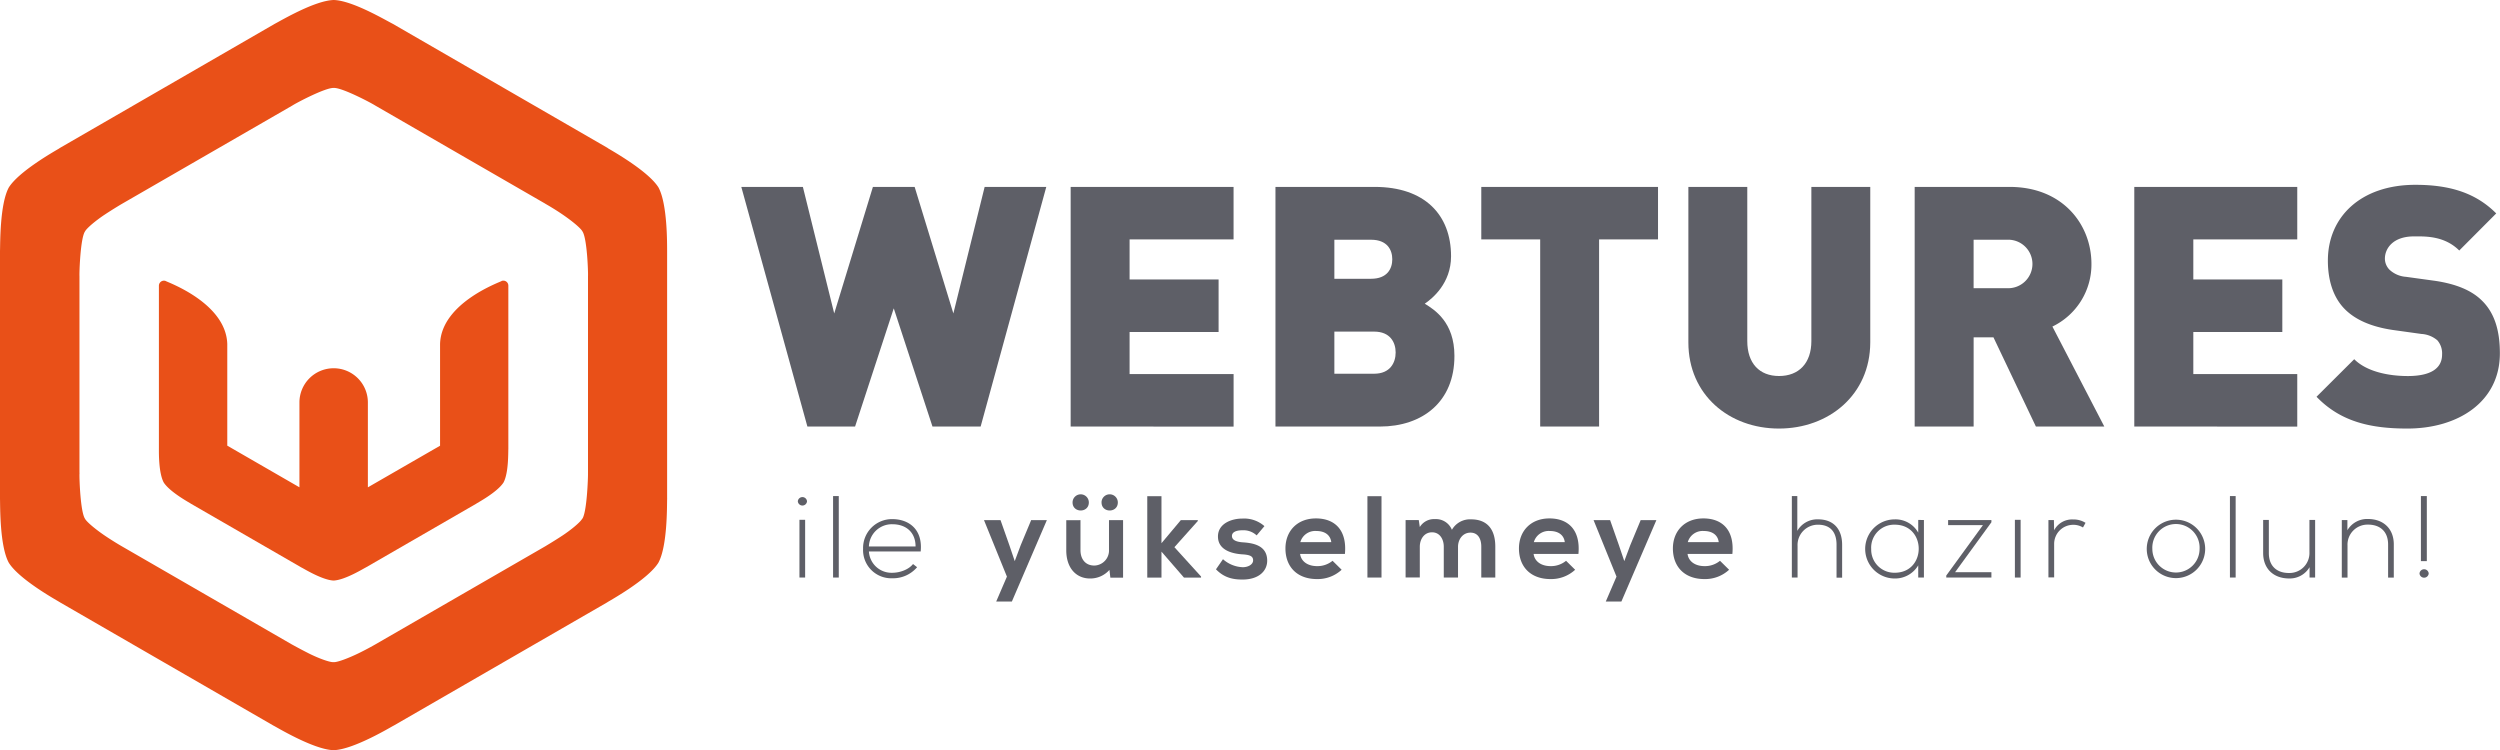
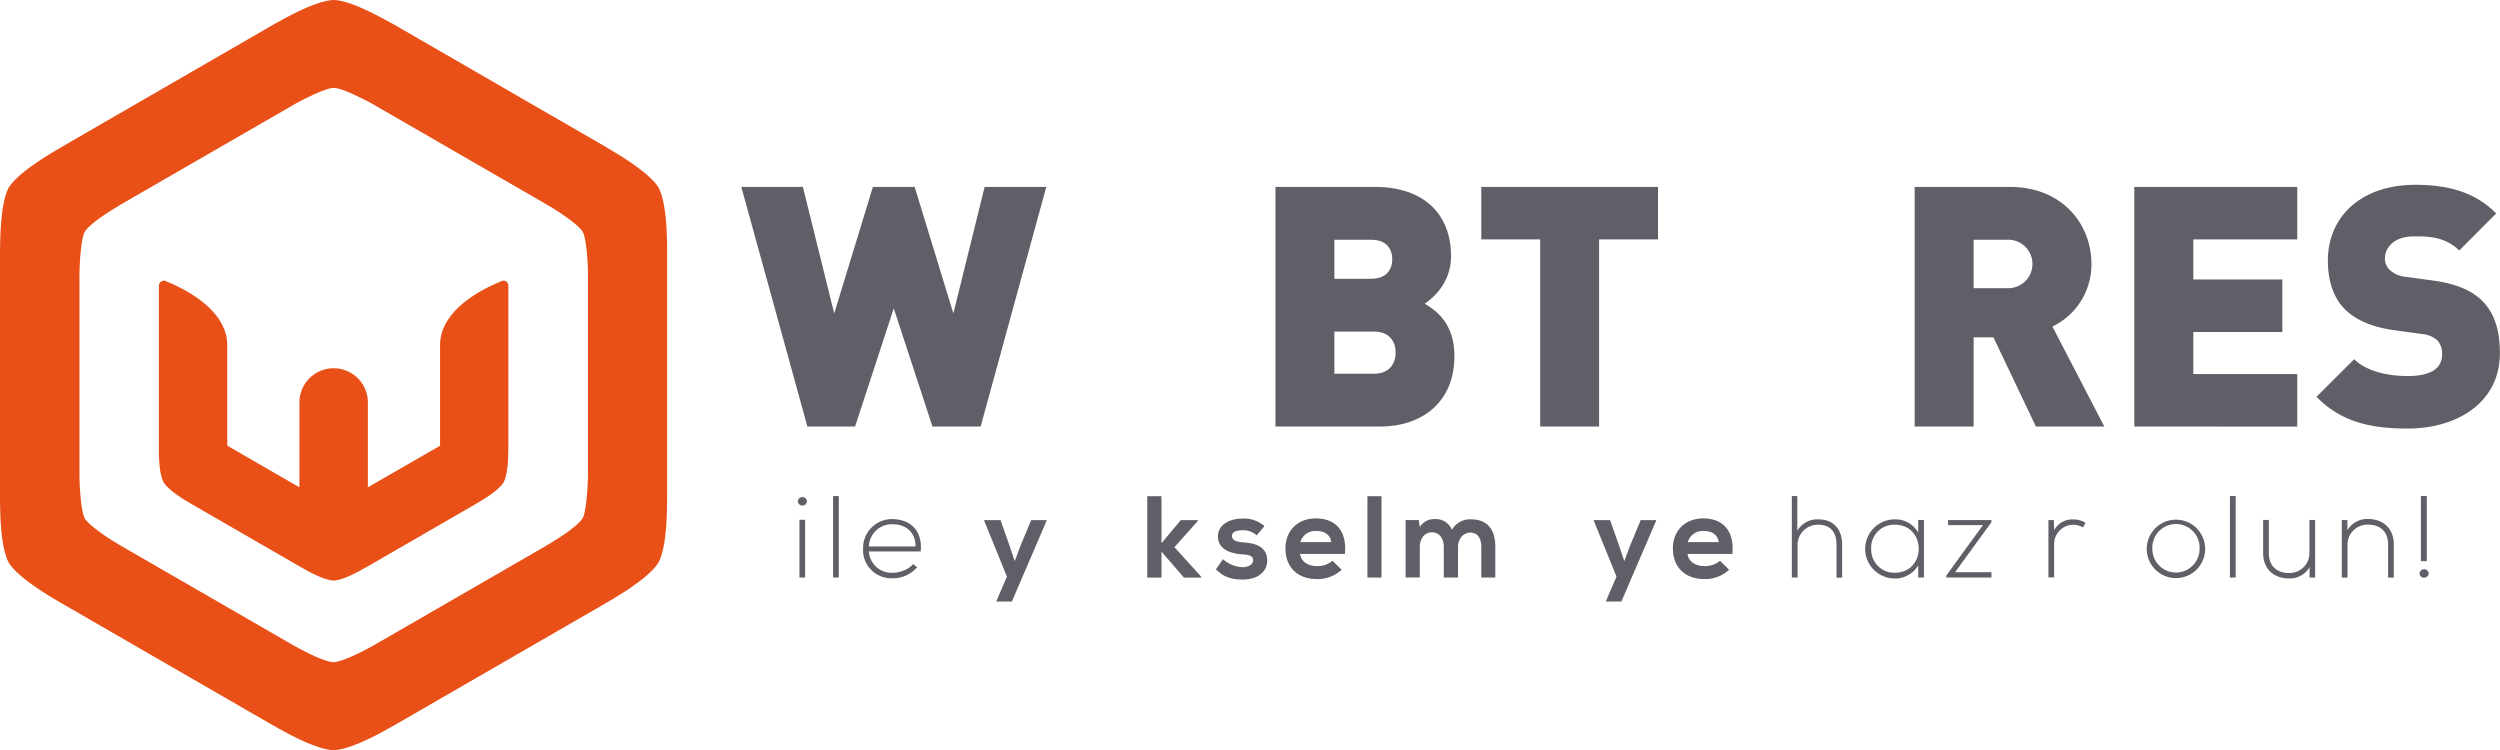
<svg xmlns="http://www.w3.org/2000/svg" id="Layer_1" data-name="Layer 1" viewBox="0 0 786.48 236">
  <title>webtures</title>
  <path d="M157.81,88.4c0,.2-19,6.7-19.37,19.82h0v32l-22.71,13.09V126.6A10.76,10.76,0,0,0,105,115.85h0A10.76,10.76,0,0,0,94.2,126.6v26.7L71.5,140.2v-32C71.08,95.1,52.15,88.6,52.13,88.4a1.57,1.57,0,0,0-1.46.18,1.59,1.59,0,0,0-.68,1.3V141a1.77,1.77,0,0,0,0,.19c0,1.32-.09,7.58,1.51,10.58,2,3.13,8.46,6.55,8.56,6.69l34.82,20.1c.17,0,6.36,3.91,10.07,4.08h0c3.71-.17,9.9-4.08,10.08-4.09l34.81-20.1c.1-.14,6.6-3.56,8.58-6.69,1.58-3,1.44-9.23,1.5-10.56V89.87a1.57,1.57,0,0,0-2.13-1.48Z" style="fill:#e95018" />
  <path d="M207.17,59c-3.09-5-13.93-11.18-15.87-12.33a1.62,1.62,0,0,0-.27-.2l-67.51-39C121.27,6.34,110.88.17,105,0h0C99.05.17,88.65,6.34,86.41,7.51l-67.51,39a1.38,1.38,0,0,0-.27.19C16.73,47.82,5.86,54,2.76,59-.09,64.29.09,76.78,0,79v77.81A1.15,1.15,0,0,0,0,157c.08,2-.13,14.71,2.75,20,3.39,5.51,16,12.33,16.15,12.51l67.14,38.77c.21,0,12.45,7.55,18.91,7.72h0c6.46-.18,18.68-7.7,18.91-7.73L191,189.51c.12-.18,12.75-7,16.14-12.51,2.83-5.24,2.67-17.65,2.73-19.94a.92.92,0,0,0,0-.29V79C209.85,76.78,210,64.29,207.17,59Zm-24,104.16c-.55,1.09-3.57,3.58-6.3,5.37s-5.22,3.25-5.23,3.27l-53.45,30.86s-2.49,1.45-5.46,2.89-6.55,2.84-7.79,2.76v.07h0v-.07c-1.25.08-4.9-1.29-7.81-2.76s-5.44-2.89-5.45-2.89L38.26,171.82s-2.49-1.43-5.23-3.28-5.74-4.28-6.3-5.37c-1.41-2.11-1.78-12.38-1.73-14.06,0,0,0,0,0,0a2,2,0,0,0,0-.5V86.93c-.07-1.38.31-12,1.73-14.1.56-1.1,3.58-3.58,6.3-5.37s5.22-3.27,5.23-3.27a1,1,0,0,0,.22-.13L92,33.18c1.42-.91,10.47-5.67,13-5.51h0c2.5-.17,11.56,4.59,13,5.5l53.51,30.89a.93.93,0,0,0,.2.13s2.51,1.41,5.24,3.27,5.75,4.27,6.3,5.37c1.43,2.13,1.81,12.72,1.73,14.1V148.6a.38.38,0,0,0,0,.11,1.56,1.56,0,0,0,0,.3C185,150.26,184.65,161,183.21,163.18Z" style="fill:#e95018" />
  <path d="M308.5,134.19H293.35L281.17,97,269,134.19H254L233.21,58.8h19.37l9.86,39.81L274.61,58.8h13.13l12.18,39.81,9.84-39.81h19.39Z" style="fill:#5e5f67" />
-   <path d="M336.82,134.19V58.8h51.25V75.32H355.36v12.6h28v16.52h-28v13.24h32.72v16.52Z" style="fill:#5e5f67" />
  <path d="M434.08,134.19H401.25V58.8h31.24c15.68,0,24,8.77,24,21.81,0,8.57-5.93,13.33-8.27,14.93,3.08,1.9,9.33,5.81,9.33,16.4C457.59,126.37,447.53,134.19,434.08,134.19Zm-2.75-58.77H419.78V87.7h11.55c5.08,0,6.67-3.17,6.67-6.13S436.41,75.42,431.33,75.42Zm1,28.9H419.78v13.25h12.51c5.07,0,6.77-3.51,6.77-6.68S437.35,104.32,432.29,104.32Z" style="fill:#5e5f67" />
  <path d="M503.06,75.32v58.87H484.53V75.32H466V58.8h55.6V75.32Z" style="fill:#5e5f67" />
-   <path d="M559.64,134.82c-15.67,0-28.49-10.59-28.49-27.1V58.8h18.53v48.49c0,7,3.81,11,10,11s10.16-4,10.16-11V58.8h18.53v48.92C588.33,124.24,575.31,134.82,559.64,134.82Z" style="fill:#5e5f67" />
  <path d="M640.48,134.19l-13.35-28.06h-6.24v28.06H602.34V58.8h29.87c16.73,0,25.74,11.85,25.74,24.24a21.66,21.66,0,0,1-12.28,19.69L662,134.19Zm-9.11-58.77H620.88V90.66h10.49a7.63,7.63,0,1,0,0-15.24Z" style="fill:#5e5f67" />
  <path d="M671.43,134.19V58.8H722.7V75.32H690v12.6h28v16.52H690v13.24H722.7v16.52Z" style="fill:#5e5f67" />
  <path d="M757.35,134.82c-11.54,0-21-2.12-28.59-10L740.62,113c3.91,3.92,10.8,5.3,16.84,5.3,7.3,0,10.8-2.44,10.8-6.78a6.27,6.27,0,0,0-1.49-4.46,8.47,8.47,0,0,0-5-2l-9.11-1.27c-6.66-1-11.75-3.18-15.14-6.68s-5.19-8.69-5.19-15.13c0-13.77,10.38-23.84,27.53-23.84,10.82,0,19,2.54,25.43,9L773.66,78.81c-4.77-4.76-11-4.44-14.29-4.44-6.45,0-9.1,3.7-9.1,7a5,5,0,0,0,1.46,3.49,8.46,8.46,0,0,0,5.2,2.23L766,88.34c6.78,1,11.64,3.07,14.82,6.25,4,3.91,5.62,9.53,5.62,16.51C786.48,126.46,773.24,134.82,757.35,134.82Z" style="fill:#5e5f67" />
  <path d="M253.88,157.71a1.45,1.45,0,0,1-2.89,0A1.45,1.45,0,0,1,253.88,157.71Zm-2.38,5.82v18.16h1.79V163.53Z" style="fill:#5e5f67" />
  <path d="M263.87,156.06v25.63h-1.79V156.06Z" style="fill:#5e5f67" />
  <path d="M271.52,172.65a9.09,9.09,0,0,1,9.19-9.34c5.09,0,9.63,3.11,8.93,10.18H273.35a7.12,7.12,0,0,0,7.36,6.7c2.38,0,5.16-1,6.52-2.75l1.28,1a9.94,9.94,0,0,1-7.8,3.48A8.87,8.87,0,0,1,271.52,172.65Zm16.51-.73c0-4.47-3-7-7.32-7a7.23,7.23,0,0,0-7.36,7Z" style="fill:#5e5f67" />
  <path d="M329.33,163.64l-11,25.59H313.4l3.37-7.83-7.21-17.76h5.2l2.75,7.8,1.72,5.09,1.87-5,3.3-7.91Z" style="fill:#5e5f67" />
-   <path d="M339.91,163.64v9.45c0,2.74,1.5,4.83,4.36,4.83a4.75,4.75,0,0,0,4.61-5.05v-9.23h4.43v18.09h-4l-.29-2.45a8,8,0,0,1-6.11,2.71c-4.32,0-7.47-3.26-7.47-8.86v-9.48Zm-2.49-5.57c0,3.37,5.12,3.37,5.12,0A2.56,2.56,0,0,0,337.42,158.07Zm9.12,0c0,3.37,5.12,3.37,5.12,0A2.56,2.56,0,0,0,346.53,158.07Z" style="fill:#5e5f67" />
  <path d="M365.39,156.1v14.79l6.08-7.25h5.35v.26l-7.36,8.24,8.38,9.23v.33h-5.38l-7.07-8.16v8.16h-4.47V156.1Z" style="fill:#5e5f67" />
  <path d="M395.33,168.43a6.09,6.09,0,0,0-4.47-1.61c-2.12,0-3.3.66-3.3,1.79s1.06,1.83,3.37,2c3.4.22,7.72,1,7.72,5.78,0,3.19-2.6,5.93-7.76,5.93-2.86,0-5.71-.48-8.35-3.22l2.2-3.18a9.9,9.9,0,0,0,6.22,2.52c1.68,0,3.26-.84,3.26-2.16s-1-1.76-3.59-1.9c-3.4-.26-7.47-1.5-7.47-5.6s4.32-5.64,7.62-5.64a9.69,9.69,0,0,1,7,2.38Z" style="fill:#5e5f67" />
  <path d="M409,174.26c.29,2.23,2.23,3.84,5.38,3.84a7.45,7.45,0,0,0,4.83-1.68l2.86,2.82a11.08,11.08,0,0,1-7.76,2.93c-6.22,0-9.92-3.84-9.92-9.63,0-5.49,3.73-9.45,9.59-9.45,6,0,9.81,3.73,9.12,11.17Zm9.81-3.7c-.29-2.34-2.12-3.51-4.69-3.51a4.86,4.86,0,0,0-5.05,3.51Z" style="fill:#5e5f67" />
  <path d="M434.61,156.1v25.59h-4.43V156.1Z" style="fill:#5e5f67" />
  <path d="M454.2,181.69V172c0-2.38-1.25-4.54-3.7-4.54s-3.84,2.16-3.84,4.54v9.66h-4.47V163.6h4.14l.33,2.2a5.23,5.23,0,0,1,4.76-2.49,5.41,5.41,0,0,1,5.34,3.37,6.54,6.54,0,0,1,6-3.3c5.12,0,7.65,3.15,7.65,8.57v9.74H466v-9.74c0-2.38-1-4.39-3.4-4.39s-3.92,2.09-3.92,4.47v9.66Z" style="fill:#5e5f67" />
-   <path d="M482.46,174.26c.29,2.23,2.23,3.84,5.38,3.84a7.45,7.45,0,0,0,4.83-1.68l2.86,2.82a11.08,11.08,0,0,1-7.76,2.93c-6.22,0-9.92-3.84-9.92-9.63,0-5.49,3.73-9.45,9.59-9.45,6,0,9.81,3.73,9.12,11.17Zm9.81-3.7c-.29-2.34-2.12-3.51-4.69-3.51a4.86,4.86,0,0,0-5.05,3.51Z" style="fill:#5e5f67" />
  <path d="M521.08,163.64l-11,25.59h-4.91l3.37-7.83-7.21-17.76h5.2l2.74,7.8,1.72,5.09,1.87-5,3.29-7.91Z" style="fill:#5e5f67" />
  <path d="M530.89,174.26c.29,2.23,2.23,3.84,5.38,3.84a7.45,7.45,0,0,0,4.83-1.68l2.86,2.82a11.08,11.08,0,0,1-7.76,2.93c-6.22,0-9.92-3.84-9.92-9.63,0-5.49,3.73-9.45,9.59-9.45,6,0,9.81,3.73,9.12,11.17Zm9.81-3.7c-.29-2.34-2.12-3.51-4.69-3.51a4.86,4.86,0,0,0-5.05,3.51Z" style="fill:#5e5f67" />
  <path d="M565.42,156.06V167a7.23,7.23,0,0,1,6.52-3.62c5.05,0,7.58,3.26,7.58,8v10.36h-1.76V171.33c0-3.73-1.76-6.26-5.82-6.26a6.38,6.38,0,0,0-6.44,6.7v9.92h-1.8V156.06Z" style="fill:#5e5f67" />
  <path d="M605.25,163.6v18.09h-1.79v-3.84a8.45,8.45,0,0,1-7.39,4.14,9.3,9.3,0,0,1,0-18.6,8.2,8.2,0,0,1,7.39,4.17v-4Zm-16.58,9a7.26,7.26,0,0,0,7.39,7.58c10.07,0,10.07-15.12,0-15.12A7.23,7.23,0,0,0,588.66,172.65Z" style="fill:#5e5f67" />
  <path d="M612.86,163.6h13.62v.7L615.06,180h11.42v1.68h-14.2v-.62l11.53-15.85H612.86Z" style="fill:#5e5f67" />
-   <path d="M635.67,163.53v18.16h-1.8V163.53Z" style="fill:#5e5f67" />
  <path d="M646.14,163.6l.07,3.22a6.36,6.36,0,0,1,6-3.4,7,7,0,0,1,3.88,1.06l-.8,1.46a5.82,5.82,0,0,0-3.07-.84,6,6,0,0,0-6,6v10.54h-1.8V163.6Z" style="fill:#5e5f67" />
  <path d="M675.35,172.68a9.19,9.19,0,1,1,18.38,0,9.19,9.19,0,1,1-18.38,0Zm16.62,0a7.44,7.44,0,1,0-14.86,0,7.43,7.43,0,1,0,14.86,0Z" style="fill:#5e5f67" />
  <path d="M703.32,156.06v25.63h-1.8V156.06Z" style="fill:#5e5f67" />
  <path d="M726.57,181.69v-3.26a7.2,7.2,0,0,1-6.44,3.55c-4.83,0-8.16-3-8.16-8V163.57h1.79V174c0,4.1,2.53,6.3,6.44,6.26a6.28,6.28,0,0,0,6.33-6.59V163.57h1.79v18.12Z" style="fill:#5e5f67" />
  <path d="M738.47,163.6v3.22a7.19,7.19,0,0,1,6.44-3.55c4.83,0,8.16,3,8.16,8v10.43h-1.79v-10.4c0-4.1-2.53-6.3-6.44-6.26a6.29,6.29,0,0,0-6.33,6.59v10.07h-1.8V163.6Z" style="fill:#5e5f67" />
  <path d="M764.05,180.41a1.45,1.45,0,0,1-2.89,0A1.45,1.45,0,0,1,764.05,180.41Zm-.59-24.35v20.46H761.6V156.06Z" style="fill:#5e5f67" />
</svg>